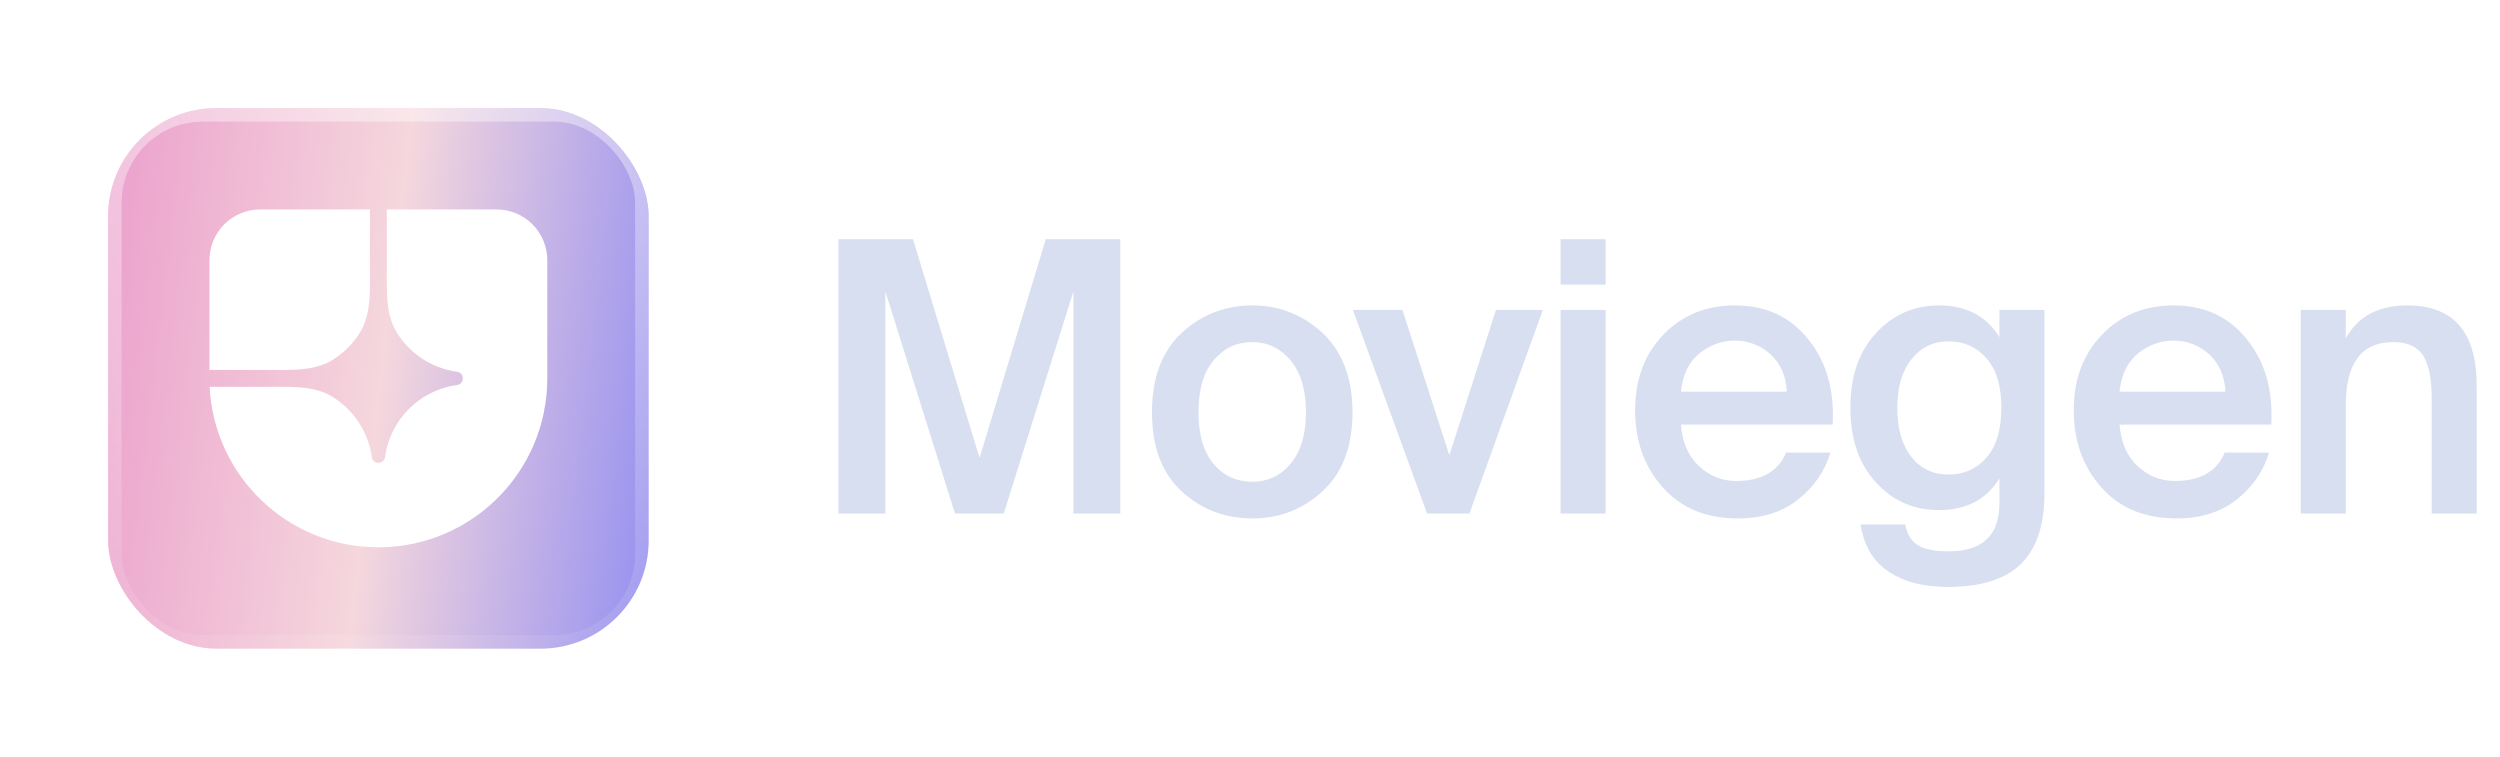
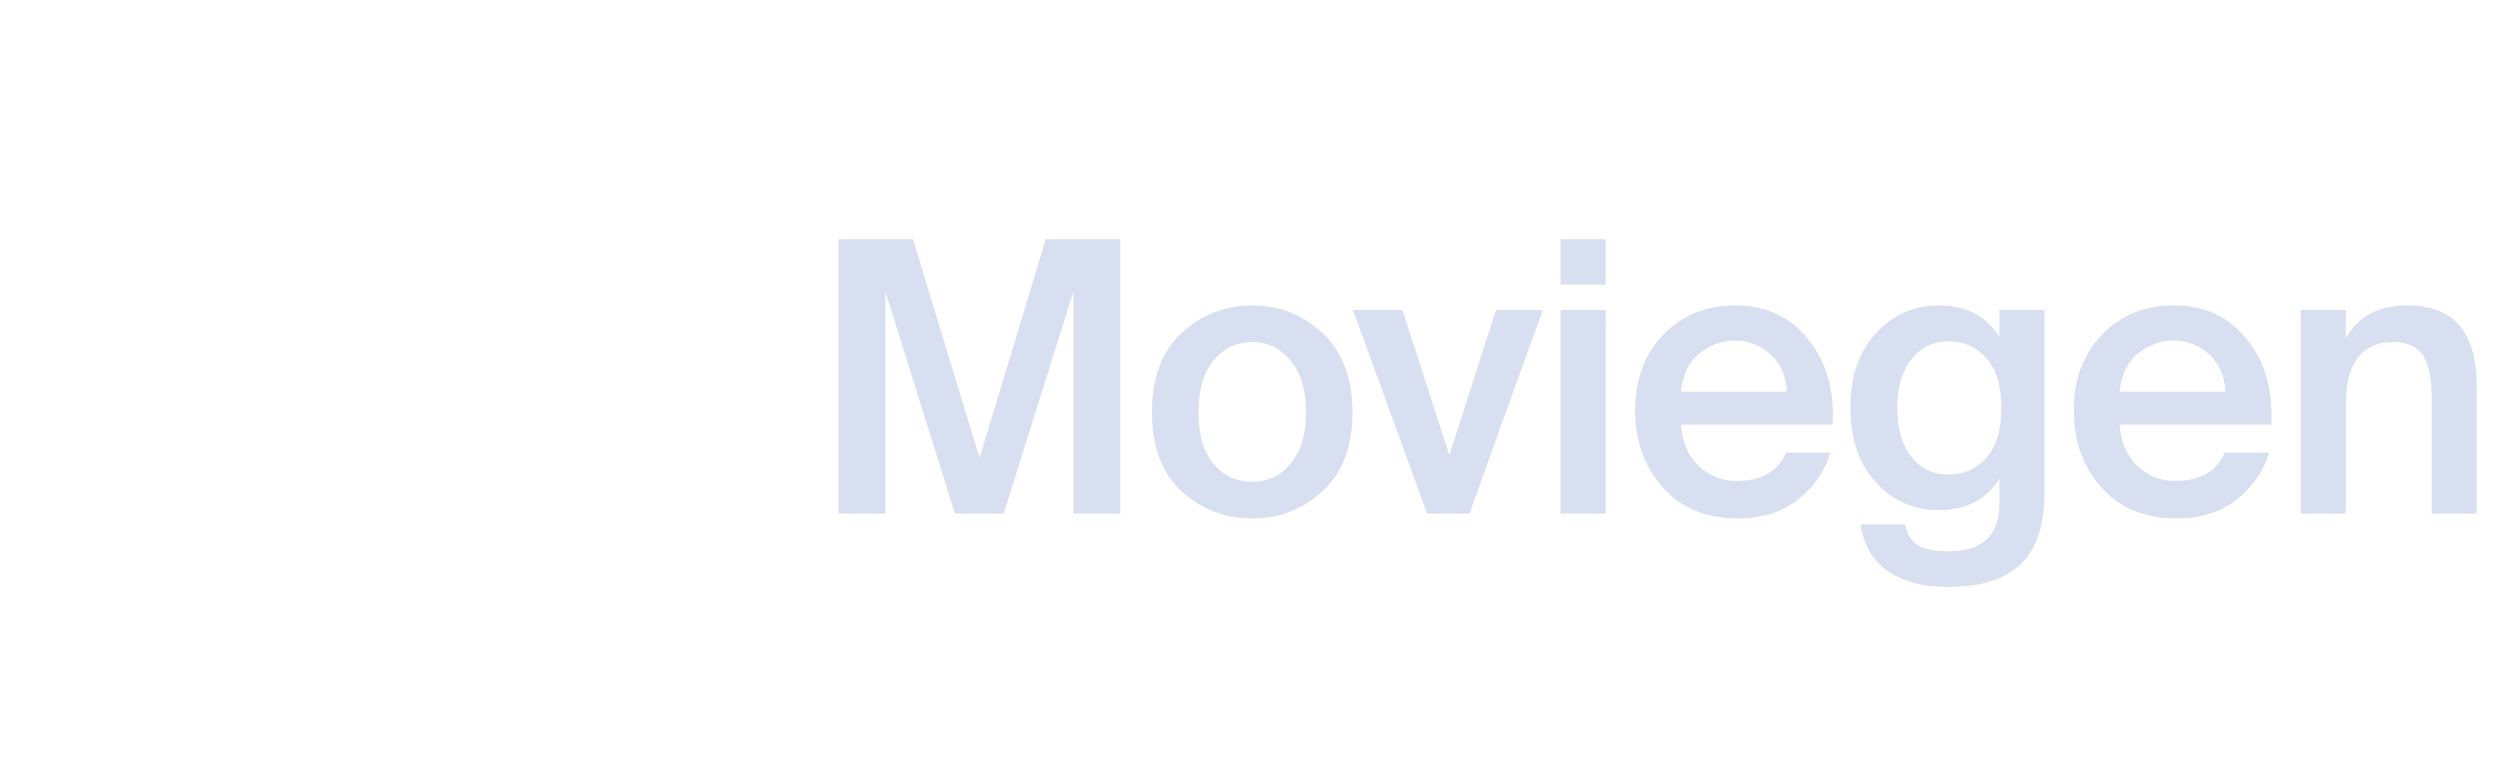
<svg xmlns="http://www.w3.org/2000/svg" width="185" height="56" viewBox="0 0 185 56" fill="none">
  <g filter="url(#filter0_d_91_6801)">
    <g clip-path="url(#clip0_91_6801)">
      <rect x="8" y="8" width="40" height="40" rx="8" fill="white" />
      <rect x="8" y="8" width="40" height="40" rx="7" fill="url(#paint0_linear_91_6801)" />
      <rect x="8.5" y="8.5" width="39" height="39" rx="6.5" stroke="url(#paint1_linear_91_6801)" stroke-opacity="0.4" />
      <g clip-path="url(#clip1_91_6801)">
-         <path d="M27.999 40.5C34.902 40.5 40.499 34.904 40.499 28V19.25C40.499 18.255 40.104 17.302 39.4 16.598C38.697 15.895 37.743 15.5 36.749 15.5H28.624V20.984C28.624 22.235 28.7 23.531 29.356 24.596C29.826 25.36 30.454 26.013 31.199 26.512C31.944 27.011 32.787 27.344 33.671 27.488L33.91 27.527C34.009 27.561 34.095 27.624 34.156 27.709C34.216 27.794 34.249 27.896 34.249 28C34.249 28.104 34.216 28.206 34.156 28.291C34.095 28.376 34.009 28.439 33.91 28.473L33.671 28.512C32.379 28.723 31.185 29.335 30.259 30.261C29.333 31.187 28.722 32.38 28.511 33.672L28.472 33.912C28.438 34.011 28.374 34.096 28.29 34.157C28.205 34.218 28.103 34.25 27.999 34.25C27.894 34.25 27.793 34.218 27.708 34.157C27.623 34.096 27.559 34.011 27.526 33.912L27.487 33.672C27.342 32.788 27.009 31.945 26.51 31.2C26.011 30.456 25.358 29.827 24.595 29.358C23.53 28.701 22.234 28.625 20.982 28.625H15.514C15.841 35.238 21.305 40.5 27.999 40.5Z" fill="white" />
+         <path d="M27.999 40.5C34.902 40.5 40.499 34.904 40.499 28V19.25C40.499 18.255 40.104 17.302 39.4 16.598C38.697 15.895 37.743 15.5 36.749 15.5H28.624V20.984C28.624 22.235 28.7 23.531 29.356 24.596C29.826 25.36 30.454 26.013 31.199 26.512C31.944 27.011 32.787 27.344 33.671 27.488L33.91 27.527C34.009 27.561 34.095 27.624 34.156 27.709C34.216 27.794 34.249 27.896 34.249 28C34.249 28.104 34.216 28.206 34.156 28.291C34.095 28.376 34.009 28.439 33.91 28.473L33.671 28.512C32.379 28.723 31.185 29.335 30.259 30.261C29.333 31.187 28.722 32.38 28.511 33.672L28.472 33.912C28.438 34.011 28.374 34.096 28.29 34.157C28.205 34.218 28.103 34.25 27.999 34.25C27.894 34.25 27.793 34.218 27.708 34.157C27.623 34.096 27.559 34.011 27.526 33.912L27.487 33.672C27.342 32.788 27.009 31.945 26.51 31.2C26.011 30.456 25.358 29.827 24.595 29.358H15.514C15.841 35.238 21.305 40.5 27.999 40.5Z" fill="white" />
        <path d="M15.5 27.375H20.984C22.235 27.375 23.531 27.299 24.596 26.642C25.429 26.13 26.13 25.429 26.642 24.596C27.299 23.531 27.375 22.235 27.375 20.984V15.5H19.25C18.255 15.5 17.302 15.895 16.598 16.598C15.895 17.302 15.5 18.255 15.5 19.25V27.375Z" fill="white" />
      </g>
    </g>
  </g>
  <g style="mix-blend-mode:plus-lighter">
    <path d="M74.28 38H70.668L65.516 21.564V38H62.044V17.7H67.56L72.488 33.884L77.388 17.7H82.904V38H79.432V21.564L74.28 38ZM88.689 30.496C88.689 32.176 89.053 33.436 89.809 34.332C90.566 35.228 91.517 35.648 92.665 35.648C93.785 35.648 94.737 35.228 95.493 34.332C96.249 33.436 96.641 32.176 96.641 30.496C96.641 28.844 96.249 27.556 95.493 26.66C94.737 25.764 93.785 25.316 92.665 25.316C91.517 25.316 90.566 25.764 89.809 26.66C89.053 27.556 88.689 28.844 88.689 30.496ZM92.665 22.6C94.681 22.6 96.418 23.3 97.874 24.644C99.329 26.016 100.086 27.976 100.086 30.496C100.086 33.072 99.329 35.004 97.874 36.348C96.418 37.692 94.681 38.364 92.665 38.364C90.65 38.364 88.885 37.692 87.43 36.348C85.974 35.004 85.246 33.072 85.246 30.496C85.246 27.976 85.974 26.016 87.43 24.644C88.885 23.3 90.65 22.6 92.665 22.6ZM103.782 22.936L107.254 33.688L110.698 22.936H114.17L108.738 38H105.602L100.114 22.936H103.782ZM115.485 17.7H118.817V21.06H115.485V17.7ZM115.485 22.936H118.817V38H115.485V22.936ZM135.615 31.42H124.387C124.499 32.764 124.947 33.772 125.731 34.5C126.515 35.228 127.439 35.592 128.475 35.592C130.351 35.592 131.583 34.892 132.171 33.492H135.447C135.055 34.836 134.271 35.984 133.095 36.936C131.919 37.888 130.407 38.364 128.615 38.364C126.263 38.364 124.415 37.608 123.043 36.068C121.671 34.528 120.999 32.624 120.999 30.356C120.999 28.116 121.671 26.24 123.071 24.784C124.471 23.328 126.235 22.6 128.391 22.6C130.687 22.6 132.479 23.44 133.823 25.12C135.167 26.8 135.755 28.9 135.615 31.42ZM128.391 25.204C127.439 25.204 126.571 25.512 125.787 26.128C125.003 26.744 124.527 27.696 124.387 28.984H132.227C132.171 27.864 131.779 26.94 131.051 26.24C130.295 25.568 129.399 25.204 128.391 25.204ZM147.959 24.952V22.936H151.291V36.488C151.291 38.924 150.675 40.688 149.471 41.808C148.295 42.9 146.531 43.432 144.123 43.432C142.359 43.432 140.903 43.068 139.783 42.312C138.635 41.584 137.935 40.408 137.683 38.812H140.987C141.127 39.54 141.435 40.044 141.939 40.352C142.443 40.66 143.199 40.8 144.207 40.8C145.579 40.8 146.587 40.436 147.203 39.708C147.707 39.148 147.959 38.28 147.959 37.16V35.396C147.007 36.964 145.495 37.748 143.479 37.748C141.631 37.748 140.063 37.076 138.803 35.676C137.543 34.304 136.927 32.456 136.927 30.16C136.927 27.864 137.543 26.044 138.803 24.672C140.063 23.3 141.631 22.6 143.479 22.6C145.495 22.6 147.007 23.384 147.959 24.952ZM148.099 30.16C148.099 28.564 147.735 27.36 147.007 26.52C146.279 25.68 145.327 25.26 144.207 25.26C143.059 25.26 142.135 25.708 141.435 26.604C140.735 27.5 140.399 28.676 140.399 30.16C140.399 31.7 140.735 32.904 141.435 33.8C142.135 34.696 143.059 35.116 144.207 35.116C145.327 35.116 146.279 34.696 147.007 33.856C147.735 33.016 148.099 31.784 148.099 30.16ZM168.073 31.42H156.845C156.957 32.764 157.405 33.772 158.189 34.5C158.973 35.228 159.897 35.592 160.933 35.592C162.809 35.592 164.041 34.892 164.629 33.492H167.905C167.513 34.836 166.729 35.984 165.553 36.936C164.377 37.888 162.865 38.364 161.073 38.364C158.721 38.364 156.873 37.608 155.501 36.068C154.129 34.528 153.457 32.624 153.457 30.356C153.457 28.116 154.129 26.24 155.529 24.784C156.929 23.328 158.693 22.6 160.849 22.6C163.145 22.6 164.937 23.44 166.281 25.12C167.625 26.8 168.213 28.9 168.073 31.42ZM160.849 25.204C159.897 25.204 159.029 25.512 158.245 26.128C157.461 26.744 156.985 27.696 156.845 28.984H164.685C164.629 27.864 164.237 26.94 163.509 26.24C162.753 25.568 161.857 25.204 160.849 25.204ZM173.589 22.936V25.036C174.485 23.412 175.997 22.6 178.153 22.6C181.569 22.6 183.277 24.588 183.277 28.536V38H179.945V29.348C179.945 28.76 179.889 28.256 179.833 27.836C179.777 27.444 179.637 27.024 179.469 26.604C179.301 26.184 178.993 25.876 178.601 25.652C178.209 25.428 177.705 25.316 177.089 25.316C174.737 25.316 173.589 26.884 173.589 29.992V38H170.257V22.936H173.589Z" fill="#D8DFF0" />
  </g>
  <defs>
    <filter id="filter0_d_91_6801" x="-4.76837e-07" y="-4.76837e-07" width="56" height="56" filterUnits="userSpaceOnUse" color-interpolation-filters="sRGB">
      <feFlood flood-opacity="0" result="BackgroundImageFix" />
      <feColorMatrix in="SourceAlpha" type="matrix" values="0 0 0 0 0 0 0 0 0 0 0 0 0 0 0 0 0 0 127 0" result="hardAlpha" />
      <feMorphology radius="1" operator="dilate" in="SourceAlpha" result="effect1_dropShadow_91_6801" />
      <feOffset />
      <feGaussianBlur stdDeviation="3.5" />
      <feComposite in2="hardAlpha" operator="out" />
      <feColorMatrix type="matrix" values="0 0 0 0 0.52 0 0 0 0 0.386 0 0 0 0 0.894 0 0 0 0.8 0" />
      <feBlend mode="normal" in2="BackgroundImageFix" result="effect1_dropShadow_91_6801" />
      <feBlend mode="normal" in="SourceGraphic" in2="effect1_dropShadow_91_6801" result="shape" />
    </filter>
    <linearGradient id="paint0_linear_91_6801" x1="8" y1="8" x2="52.165" y2="13.301" gradientUnits="userSpaceOnUse">
      <stop stop-color="#EBA0CC" />
      <stop offset="0.505" stop-color="#F5D7DD" />
      <stop offset="1" stop-color="#9590F0" />
    </linearGradient>
    <linearGradient id="paint1_linear_91_6801" x1="28" y1="8" x2="28" y2="48" gradientUnits="userSpaceOnUse">
      <stop stop-color="white" />
      <stop offset="1" stop-color="white" stop-opacity="0.2" />
    </linearGradient>
    <clipPath id="clip0_91_6801">
-       <rect x="8" y="8" width="40" height="40" rx="8" fill="white" />
-     </clipPath>
+       </clipPath>
    <clipPath id="clip1_91_6801">
      <rect width="25" height="25" fill="white" transform="translate(15.5 15.5)" />
    </clipPath>
  </defs>
</svg>